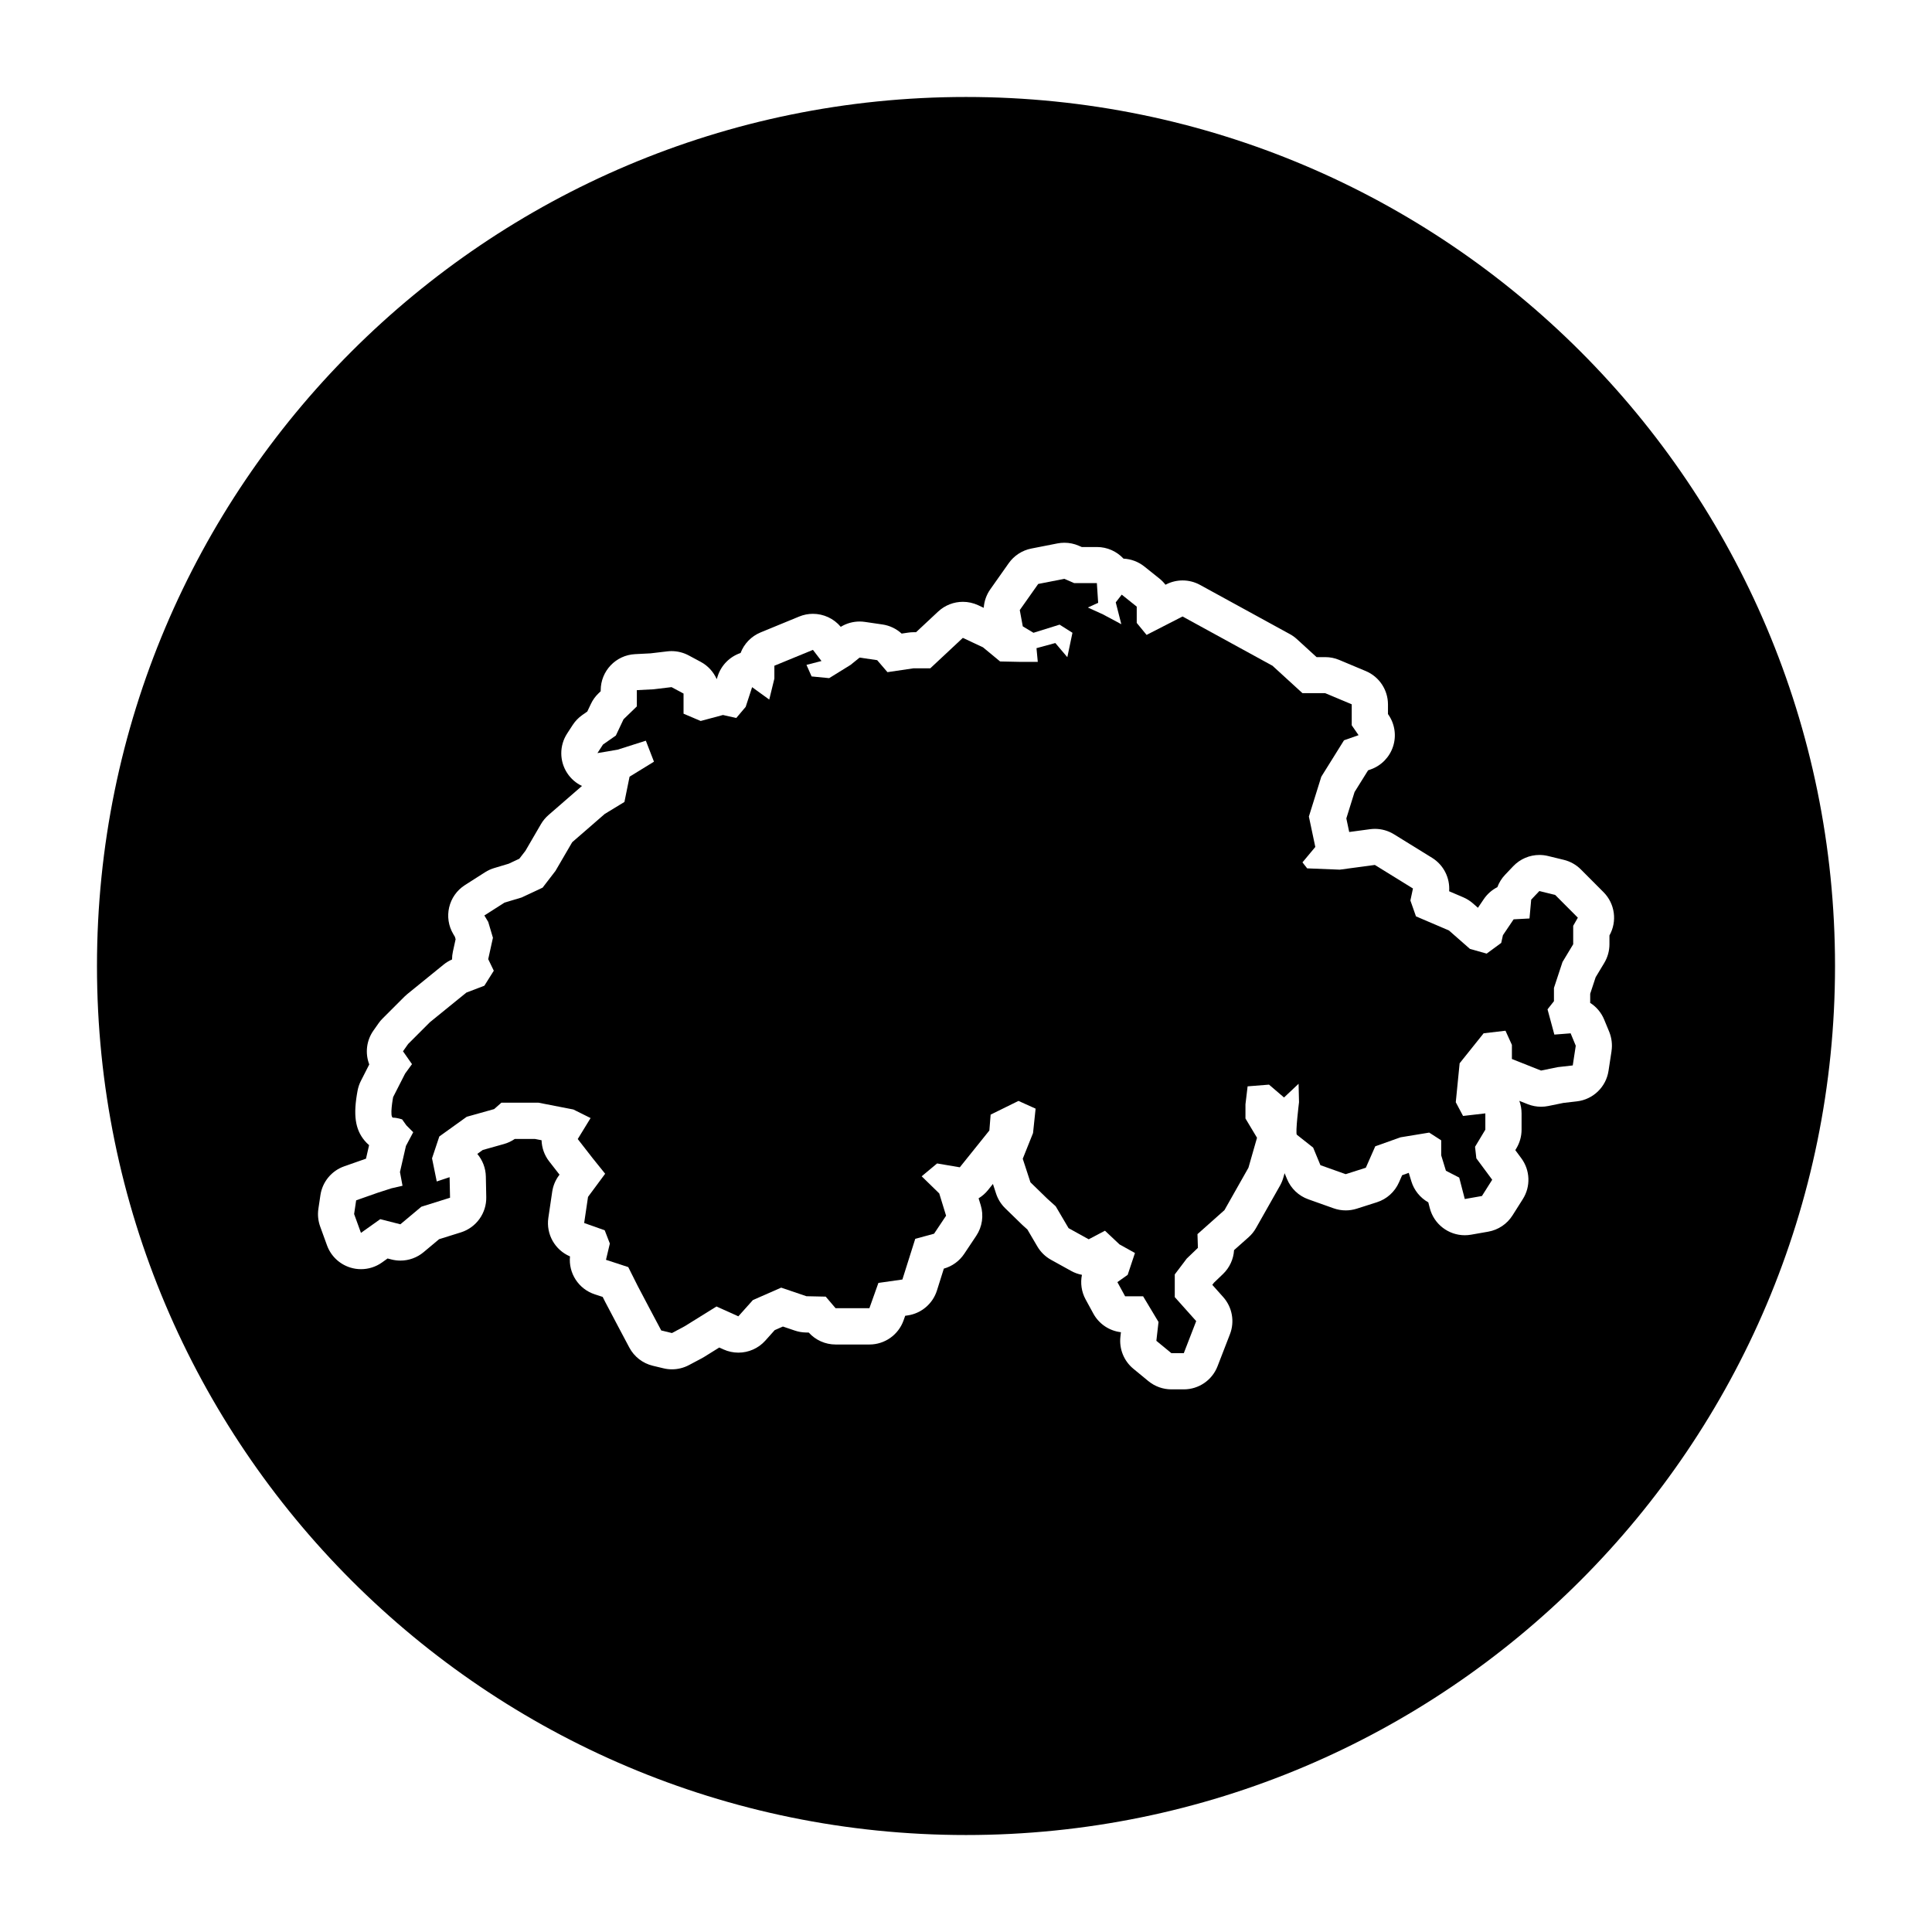
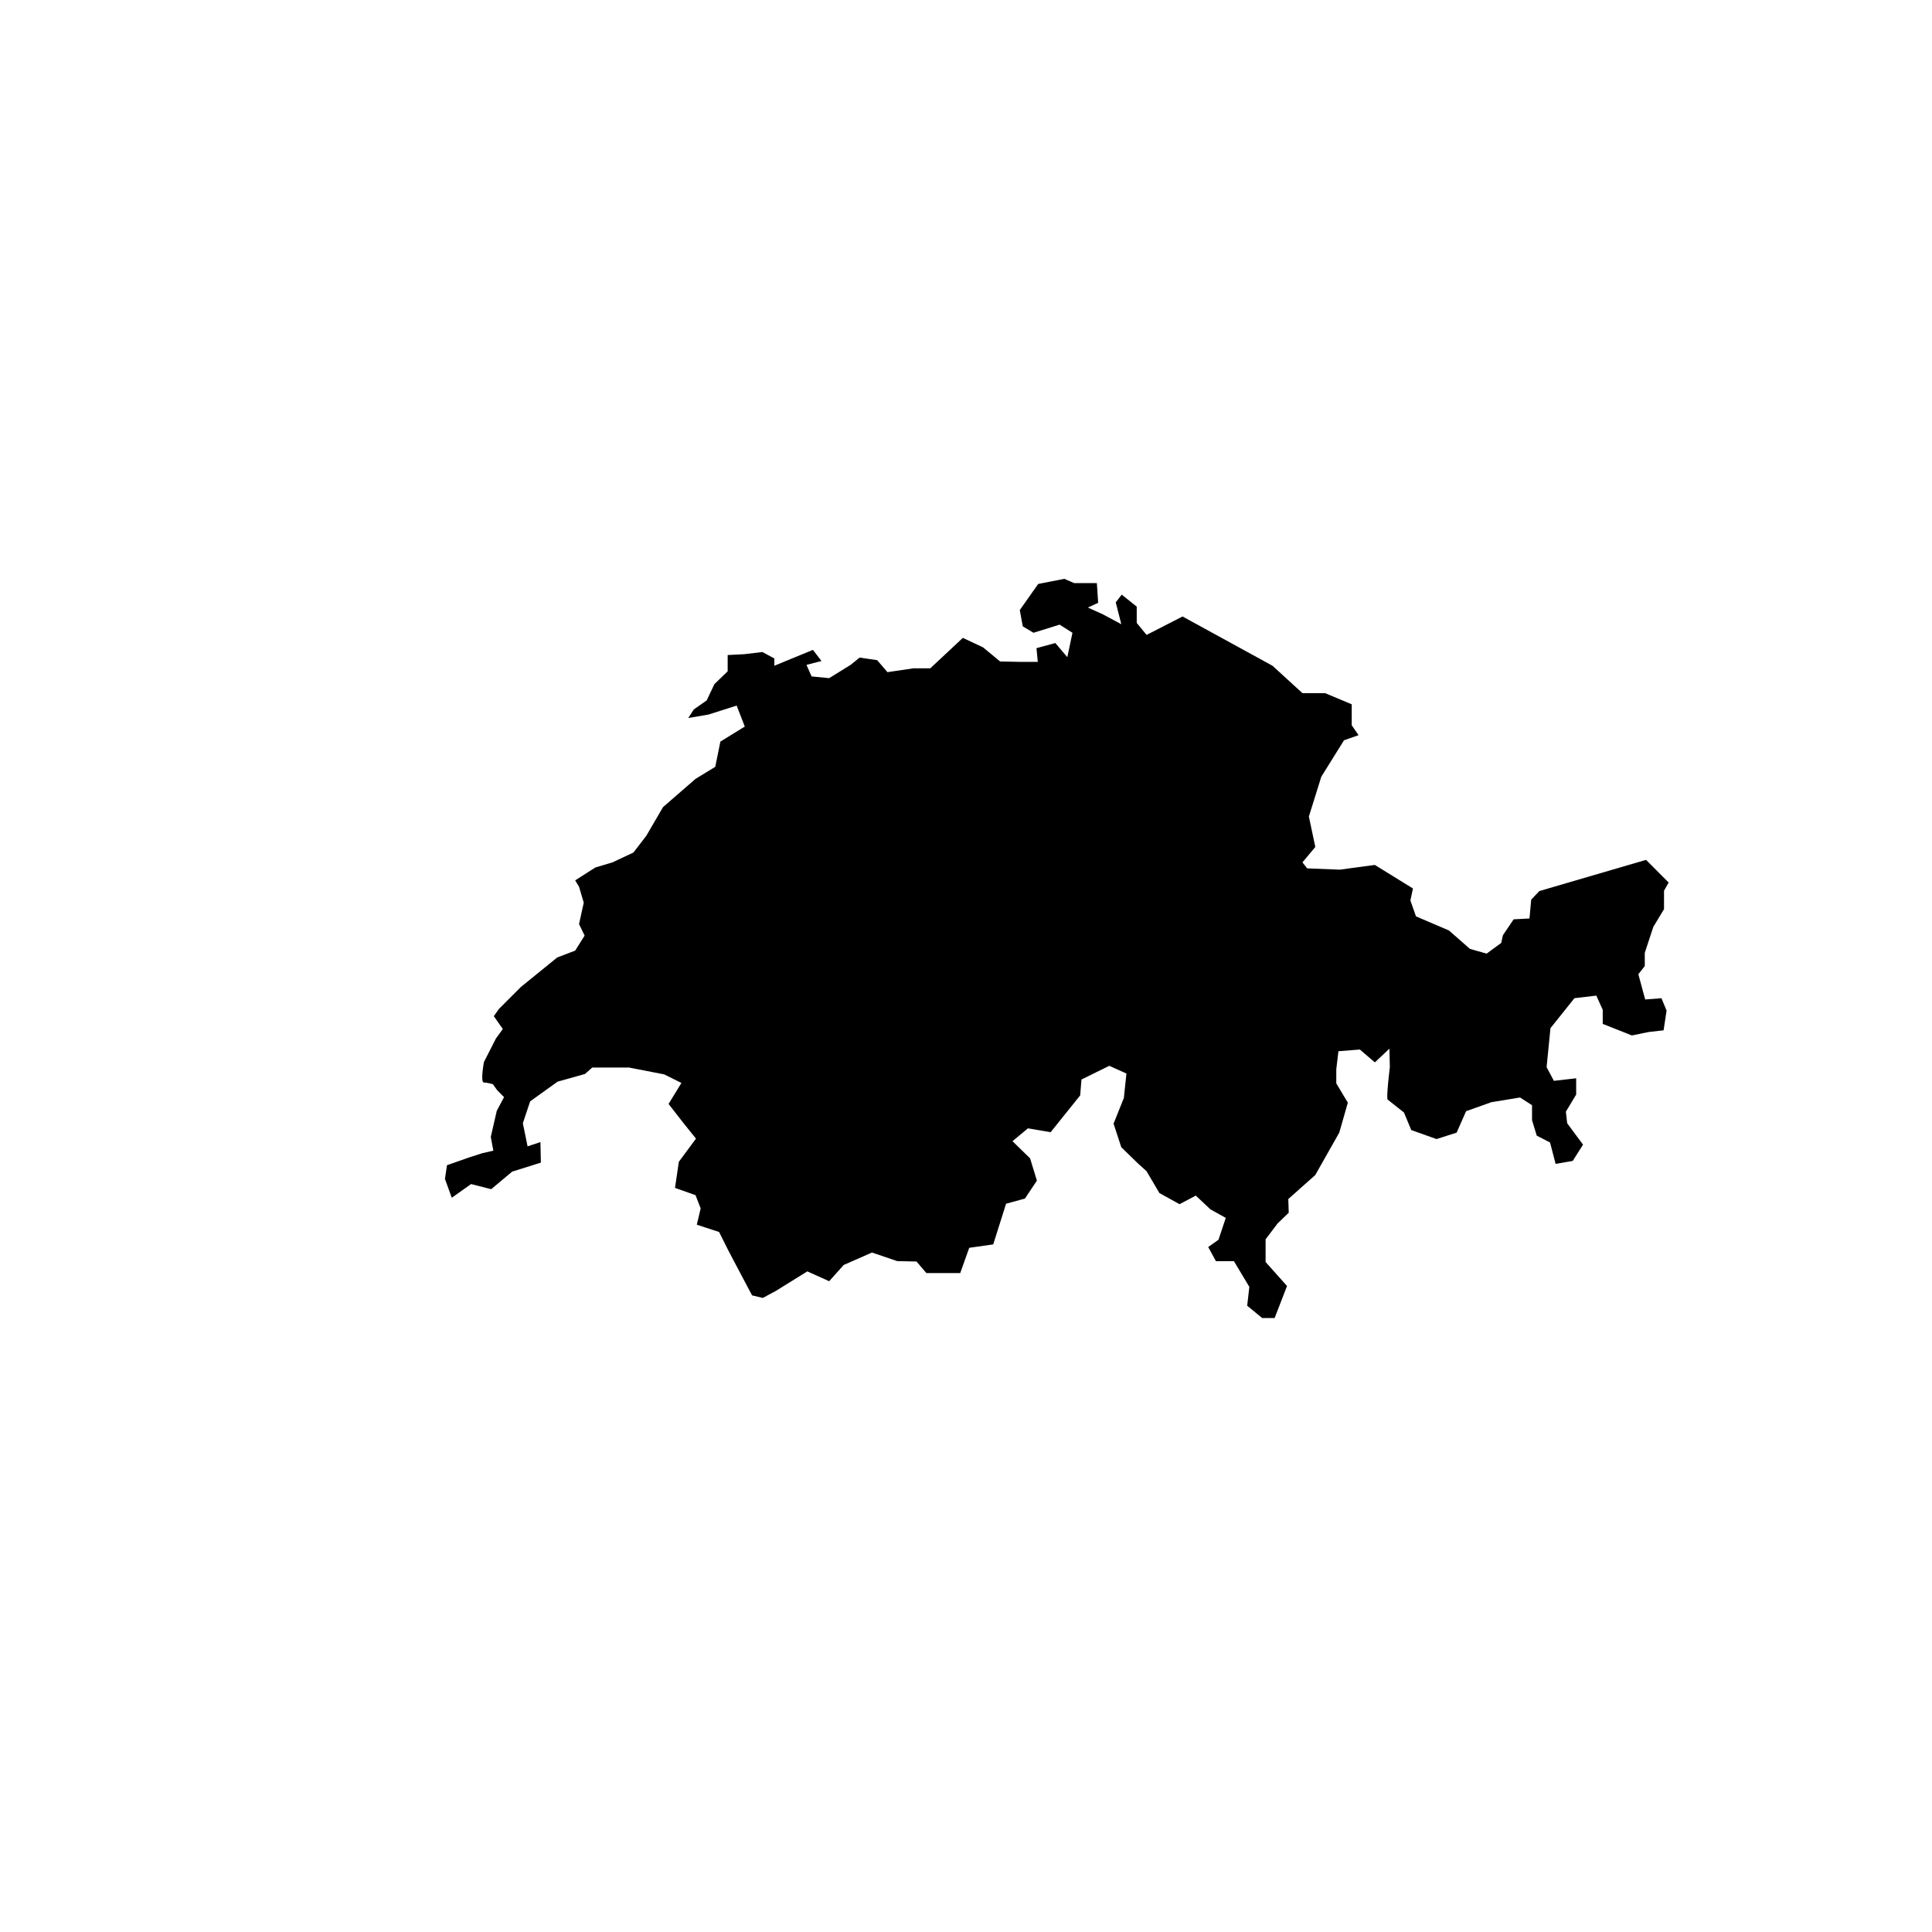
<svg xmlns="http://www.w3.org/2000/svg" fill="#000000" width="800px" height="800px" version="1.1" viewBox="144 144 512 512">
  <g>
-     <path d="m551.94 380.14-2.156 2.273-0.453 4.992-4.203 0.227-2.836 4.203-0.453 2.047-3.859 2.836-4.43-1.25-5.562-4.883-8.742-3.742-1.477-4.203 0.68-3.18-10.102-6.242-9.309 1.25-8.625-0.344-1.25-1.586 3.406-4.086-1.703-8.062 3.293-10.555 6.016-9.648 3.859-1.359-1.812-2.617v-5.562l-7.039-2.953h-6.016l-7.945-7.266-23.836-13.055-9.531 4.883-2.609-3.18v-4.312l-3.977-3.18-1.586 2.047 1.477 5.789-4.887-2.613-3.977-1.812 2.727-1.25-0.344-5.219h-6.016l-2.609-1.133-6.922 1.359-4.883 6.922 0.797 4.312 2.836 1.703 6.922-2.156 3.406 2.156-1.359 6.469-3.18-3.75-4.992 1.359 0.344 3.633h-4.766l-5.219-0.109-4.539-3.75-5.336-2.5-8.625 8.062h-4.43l-6.922 1.023-2.727-3.18-4.656-0.68-2.383 1.93-5.68 3.516-4.656-0.453-1.359-3.062 3.977-1.023-2.266-2.953-10.219 4.203v3.406l-1.359 5.562-4.539-3.289-1.703 5.219-2.5 2.953-3.523-0.797-5.906 1.586-4.539-1.93v-5.336l-3.18-1.703-4.766 0.57-4.43 0.227v4.312l-3.523 3.406-2.039 4.312-3.406 2.383-1.477 2.273 5.336-0.906 7.492-2.383 2.156 5.562-6.469 3.977-1.359 6.695-5.219 3.18-8.625 7.492-4.434 7.606-3.406 4.43-5.562 2.609-4.539 1.359-5.336 3.406 1.023 1.703 1.25 4.203-1.25 5.672 1.477 3.062-2.5 3.977-4.766 1.82-9.648 7.836-5.789 5.789-1.359 1.93 2.383 3.406-1.82 2.5-3.18 6.242s-1.023 5.445 0 5.445c1.023 0 2.383 0.453 2.383 0.453l1.133 1.586 1.812 1.82-1.93 3.633-1.586 6.922 0.68 3.633-2.953 0.68-3.516 1.133-5.82 2.047-0.539 3.633 1.812 4.992 5.109-3.633 5.336 1.359 5.562-4.656 7.602-2.383-0.117-5.445-3.406 1.133-1.25-6.133 1.93-5.789 7.266-5.219 7.266-2.039 1.93-1.703h9.766l9.305 1.812 4.559 2.269-3.406 5.562 3.977 5.109 3.289 4.086-4.539 6.133-1.023 6.922 5.445 1.93 1.359 3.516-1.023 4.312 5.906 1.93 2.5 4.992 3.289 6.242 2.953 5.562 2.836 0.68 3.406-1.82 8.398-5.219 5.789 2.609 3.859-4.312 7.492-3.289 6.695 2.273 5.109 0.109 2.609 3.062h8.969l2.383-6.695 6.359-0.906 3.406-10.781 4.992-1.359 3.18-4.766-1.812-5.906-4.656-4.539 4.086-3.406 6.016 1.023 7.836-9.758 0.336-4.203 7.379-3.633 4.539 2.047-0.68 6.469-2.727 6.812 2.039 6.242 4.43 4.312 2.266 2.047 3.406 5.789 5.336 2.953 4.312-2.273 3.859 3.633 4.086 2.273-1.93 5.789-2.727 1.93 2.047 3.75h4.766l4.086 6.812-0.57 4.992 3.977 3.273h3.293l3.289-8.496-5.68-6.359v-6.016l3.18-4.203 2.953-2.836-0.117-3.633 7.148-6.359 6.359-11.238 2.273-7.945-3.062-5.109v-3.75l0.57-4.766 5.672-0.453 3.977 3.406 3.859-3.633 0.117 4.883s-1.023 8.289-0.57 8.625 4.312 3.406 4.312 3.406l1.93 4.656 6.695 2.383 5.336-1.703 2.5-5.68 6.695-2.383 7.602-1.25 3.18 2.047v3.977l1.25 4.086 3.523 1.812 1.477 5.68 4.539-0.797 2.727-4.312-4.203-5.672-0.344-3.062 2.727-4.539v-4.312l-5.906 0.68-1.93-3.633 1.023-10.328 6.359-7.945 5.789-0.68 1.703 3.75v3.742l7.719 3.062 4.43-0.906 3.977-0.453 0.797-5.219-1.359-3.289-4.312 0.336-1.812-6.695 1.703-2.156v-3.516l2.266-6.871 2.836-4.707v-4.883l1.23-2.156-5.996-6.016z" />
-     <path d="m400 169.7c-127.19 0-230.3 103.11-230.3 230.3s103.11 230.3 230.3 230.3 230.3-103.11 230.3-230.3-103.11-230.3-230.3-230.3zm171.07 252.87-0.797 5.219c-0.648 4.277-4.09 7.594-8.387 8.082l-3.551 0.41-4.012 0.82c-0.641 0.133-1.285 0.195-1.926 0.195-1.203 0-2.41-0.227-3.535-0.676l-2.223-0.883c0.387 1.055 0.594 2.176 0.594 3.324v4.312c0 1.738-0.473 3.445-1.367 4.934l-0.293 0.488 1.594 2.156c2.352 3.18 2.516 7.481 0.398 10.82l-2.727 4.312c-1.445 2.289-3.789 3.859-6.453 4.324l-4.539 0.797c-0.559 0.098-1.113 0.145-1.664 0.145-4.293 0-8.156-2.891-9.27-7.18l-0.398-1.535c-2.152-1.203-3.762-3.195-4.484-5.562l-0.691-2.254-1.758 0.629-0.832 1.891c-1.109 2.519-3.238 4.438-5.859 5.273l-5.336 1.703c-0.945 0.301-1.934 0.453-2.918 0.453-1.09 0-2.176-0.188-3.215-0.555l-6.695-2.383c-2.555-0.906-4.606-2.856-5.644-5.359l-0.648-1.562-0.344 1.211c-0.207 0.727-0.504 1.426-0.871 2.086l-6.359 11.238c-0.52 0.918-1.184 1.742-1.977 2.445l-3.84 3.41c-0.145 2.387-1.184 4.648-2.926 6.324l-2.41 2.312-0.43 0.562 2.887 3.234c2.398 2.684 3.09 6.492 1.789 9.848l-3.289 8.496c-1.43 3.691-4.984 6.121-8.941 6.121h-3.293c-2.223 0-4.379-0.777-6.098-2.188l-3.977-3.273c-2.508-2.066-3.797-5.254-3.43-8.484l0.137-1.199c-3.066-0.359-5.809-2.176-7.309-4.934l-2.047-3.75c-1.125-2.062-1.414-4.367-0.977-6.523-0.988-0.188-1.949-0.527-2.856-1.031l-5.336-2.953c-1.5-0.832-2.754-2.051-3.621-3.527l-2.641-4.5-1.168-1.055c-0.098-0.086-0.188-0.172-0.277-0.258l-4.43-4.312c-1.109-1.078-1.941-2.414-2.422-3.883l-0.84-2.57-1.293 1.617c-0.711 0.887-1.562 1.621-2.504 2.195l0.559 1.809c0.848 2.75 0.414 5.738-1.188 8.137l-3.18 4.766c-1.273 1.91-3.188 3.301-5.402 3.918l-1.828 5.801c-1.109 3.516-4.137 6.082-7.789 6.606l-0.625 0.09-0.438 1.238c-1.359 3.82-4.977 6.375-9.035 6.375h-8.969c-2.715 0-5.301-1.152-7.113-3.164l-0.816-0.02c-0.977-0.02-1.941-0.191-2.867-0.504l-3.168-1.074-2.18 0.957-2.473 2.766c-1.859 2.082-4.481 3.195-7.148 3.195-1.328 0-2.672-0.277-3.941-0.848l-1.129-0.508-4.055 2.523c-0.18 0.109-0.363 0.215-0.551 0.316l-3.41 1.809c-1.402 0.746-2.949 1.129-4.516 1.129-0.75 0-1.5-0.086-2.238-0.266l-2.836-0.68c-2.676-0.641-4.941-2.398-6.231-4.832l-2.961-5.582-3.289-6.242c-0.031-0.059-0.066-0.121-0.098-0.18l-0.707-1.41-2.098-0.684c-4.324-1.414-7.004-5.637-6.566-10.051-3.988-1.691-6.375-5.883-5.734-10.223l1.023-6.922c0.23-1.562 0.84-3.043 1.785-4.309l0.152-0.207-2.742-3.523c-1.281-1.641-1.953-3.606-2.016-5.598l-1.785-0.348h-5.309c-0.871 0.598-1.832 1.059-2.856 1.344l-5.637 1.586-1.445 1.039c1.406 1.664 2.223 3.773 2.266 5.996l0.109 5.445c0.09 4.262-2.648 8.074-6.715 9.352l-5.785 1.812-4.098 3.43c-1.742 1.461-3.93 2.238-6.152 2.238-0.789 0-1.586-0.098-2.371-0.297l-1.027-0.262-1.484 1.059c-1.641 1.168-3.586 1.773-5.559 1.773-0.957 0-1.918-0.141-2.852-0.434-2.856-0.891-5.141-3.062-6.16-5.879l-1.812-4.992c-0.543-1.496-0.707-3.109-0.473-4.684l0.539-3.633c0.523-3.516 2.949-6.457 6.309-7.637l5.769-2.023 0.82-3.586c-0.438-0.371-0.848-0.781-1.219-1.234-2.492-3.008-3.027-6.84-1.828-13.23 0.172-0.898 0.465-1.77 0.883-2.586l2.211-4.344c-1.137-2.949-0.766-6.324 1.113-8.984l1.359-1.93c0.312-0.449 0.664-0.867 1.055-1.25l5.789-5.789c0.23-0.23 0.48-0.453 0.734-0.664l9.648-7.836c0.68-0.555 1.438-1.012 2.242-1.359-0.004-0.707 0.07-1.41 0.227-2.109l0.715-3.254-0.195-0.664-0.398-0.664c-2.672-4.453-1.316-10.223 3.062-13.02l5.336-3.406c0.746-0.48 1.559-0.848 2.402-1.102l3.863-1.16 2.816-1.32 1.613-2.09 4.117-7.074c0.527-0.906 1.203-1.723 2-2.414l8.625-7.492c0.086-0.07 0.168-0.145 0.25-0.211-1.559-0.734-2.922-1.898-3.91-3.402-2.09-3.18-2.102-7.301-0.023-10.496l1.477-2.273c0.672-1.031 1.531-1.926 2.539-2.629l1.324-0.926 0.957-2.019c0.492-1.043 1.168-1.984 2-2.785l0.598-0.578v-0.25c0-5.106 4-9.316 9.098-9.578l4.106-0.211 4.449-0.527c0.379-0.047 0.754-0.066 1.133-0.066 1.57 0 3.129 0.387 4.527 1.137l3.18 1.703c1.926 1.031 3.402 2.664 4.254 4.594l0.266-0.82c0.941-2.883 3.188-5.148 6.055-6.117 0.922-2.43 2.82-4.43 5.316-5.457l10.219-4.203c1.184-0.488 2.418-0.719 3.641-0.719 2.793 0 5.516 1.223 7.371 3.449 1.508-0.922 3.238-1.41 5.004-1.41 0.465 0 0.926 0.035 1.387 0.102l4.656 0.68c1.91 0.277 3.684 1.129 5.09 2.418l1.77-0.262c0.465-0.07 0.934-0.102 1.402-0.102h0.645l5.863-5.477c1.812-1.691 4.168-2.578 6.551-2.578 1.375 0 2.766 0.297 4.062 0.906l1.465 0.684c0.117-1.75 0.707-3.445 1.734-4.902l4.883-6.922c1.422-2.016 3.566-3.406 5.984-3.883l6.922-1.359c0.609-0.121 1.234-0.18 1.848-0.18 1.309 0 2.609 0.266 3.824 0.797l0.781 0.336h4.019c2.769 0 5.281 1.18 7.039 3.078 2.004 0.098 3.945 0.82 5.535 2.09l3.977 3.18c0.609 0.488 1.148 1.043 1.617 1.648l0.172-0.086c1.375-0.707 2.871-1.055 4.367-1.055 1.586 0 3.176 0.395 4.606 1.18l23.836 13.055c0.676 0.367 1.301 0.816 1.863 1.336l5.199 4.75h2.293c1.273 0 2.535 0.25 3.707 0.746l7.039 2.953c3.562 1.496 5.879 4.977 5.879 8.844v2.555l0.102 0.141c1.707 2.457 2.176 5.57 1.254 8.418-0.918 2.848-3.113 5.106-5.934 6.102l-0.691 0.242-3.586 5.754-2.18 6.992 0.762 3.602 5.547-0.746c0.422-0.055 0.852-0.086 1.273-0.086 1.773 0 3.516 0.492 5.039 1.43l10.102 6.242c3.066 1.898 4.781 5.332 4.523 8.863l3.75 1.605c0.926 0.398 1.789 0.941 2.551 1.605l1.328 1.168 1.543-2.281c0.926-1.371 2.172-2.457 3.606-3.184 0.449-1.211 1.137-2.328 2.039-3.273l2.156-2.273c1.832-1.93 4.359-2.988 6.953-2.988 0.754 0 1.516 0.09 2.266 0.273l4.203 1.023c1.715 0.418 3.281 1.301 4.523 2.551l5.996 6.016c3.031 3.043 3.668 7.727 1.566 11.465v2.336c0 1.742-0.48 3.457-1.375 4.953l-2.281 3.785-1.445 4.383v1.977c0 0.141-0.004 0.289-0.012 0.43 1.621 1.031 2.938 2.555 3.707 4.418l1.359 3.289c0.641 1.605 0.859 3.375 0.59 5.102z" />
+     <path d="m551.94 380.14-2.156 2.273-0.453 4.992-4.203 0.227-2.836 4.203-0.453 2.047-3.859 2.836-4.43-1.25-5.562-4.883-8.742-3.742-1.477-4.203 0.68-3.18-10.102-6.242-9.309 1.25-8.625-0.344-1.25-1.586 3.406-4.086-1.703-8.062 3.293-10.555 6.016-9.648 3.859-1.359-1.812-2.617v-5.562l-7.039-2.953h-6.016l-7.945-7.266-23.836-13.055-9.531 4.883-2.609-3.18v-4.312l-3.977-3.18-1.586 2.047 1.477 5.789-4.887-2.613-3.977-1.812 2.727-1.25-0.344-5.219h-6.016l-2.609-1.133-6.922 1.359-4.883 6.922 0.797 4.312 2.836 1.703 6.922-2.156 3.406 2.156-1.359 6.469-3.18-3.75-4.992 1.359 0.344 3.633h-4.766l-5.219-0.109-4.539-3.75-5.336-2.5-8.625 8.062h-4.43l-6.922 1.023-2.727-3.18-4.656-0.68-2.383 1.93-5.68 3.516-4.656-0.453-1.359-3.062 3.977-1.023-2.266-2.953-10.219 4.203v3.406v-5.336l-3.18-1.703-4.766 0.57-4.43 0.227v4.312l-3.523 3.406-2.039 4.312-3.406 2.383-1.477 2.273 5.336-0.906 7.492-2.383 2.156 5.562-6.469 3.977-1.359 6.695-5.219 3.18-8.625 7.492-4.434 7.606-3.406 4.43-5.562 2.609-4.539 1.359-5.336 3.406 1.023 1.703 1.25 4.203-1.25 5.672 1.477 3.062-2.5 3.977-4.766 1.82-9.648 7.836-5.789 5.789-1.359 1.93 2.383 3.406-1.82 2.5-3.18 6.242s-1.023 5.445 0 5.445c1.023 0 2.383 0.453 2.383 0.453l1.133 1.586 1.812 1.82-1.93 3.633-1.586 6.922 0.68 3.633-2.953 0.68-3.516 1.133-5.82 2.047-0.539 3.633 1.812 4.992 5.109-3.633 5.336 1.359 5.562-4.656 7.602-2.383-0.117-5.445-3.406 1.133-1.25-6.133 1.93-5.789 7.266-5.219 7.266-2.039 1.93-1.703h9.766l9.305 1.812 4.559 2.269-3.406 5.562 3.977 5.109 3.289 4.086-4.539 6.133-1.023 6.922 5.445 1.93 1.359 3.516-1.023 4.312 5.906 1.93 2.5 4.992 3.289 6.242 2.953 5.562 2.836 0.68 3.406-1.82 8.398-5.219 5.789 2.609 3.859-4.312 7.492-3.289 6.695 2.273 5.109 0.109 2.609 3.062h8.969l2.383-6.695 6.359-0.906 3.406-10.781 4.992-1.359 3.18-4.766-1.812-5.906-4.656-4.539 4.086-3.406 6.016 1.023 7.836-9.758 0.336-4.203 7.379-3.633 4.539 2.047-0.68 6.469-2.727 6.812 2.039 6.242 4.43 4.312 2.266 2.047 3.406 5.789 5.336 2.953 4.312-2.273 3.859 3.633 4.086 2.273-1.93 5.789-2.727 1.93 2.047 3.75h4.766l4.086 6.812-0.57 4.992 3.977 3.273h3.293l3.289-8.496-5.68-6.359v-6.016l3.18-4.203 2.953-2.836-0.117-3.633 7.148-6.359 6.359-11.238 2.273-7.945-3.062-5.109v-3.75l0.57-4.766 5.672-0.453 3.977 3.406 3.859-3.633 0.117 4.883s-1.023 8.289-0.57 8.625 4.312 3.406 4.312 3.406l1.93 4.656 6.695 2.383 5.336-1.703 2.5-5.68 6.695-2.383 7.602-1.25 3.18 2.047v3.977l1.25 4.086 3.523 1.812 1.477 5.68 4.539-0.797 2.727-4.312-4.203-5.672-0.344-3.062 2.727-4.539v-4.312l-5.906 0.68-1.93-3.633 1.023-10.328 6.359-7.945 5.789-0.68 1.703 3.75v3.742l7.719 3.062 4.43-0.906 3.977-0.453 0.797-5.219-1.359-3.289-4.312 0.336-1.812-6.695 1.703-2.156v-3.516l2.266-6.871 2.836-4.707v-4.883l1.23-2.156-5.996-6.016z" />
  </g>
</svg>